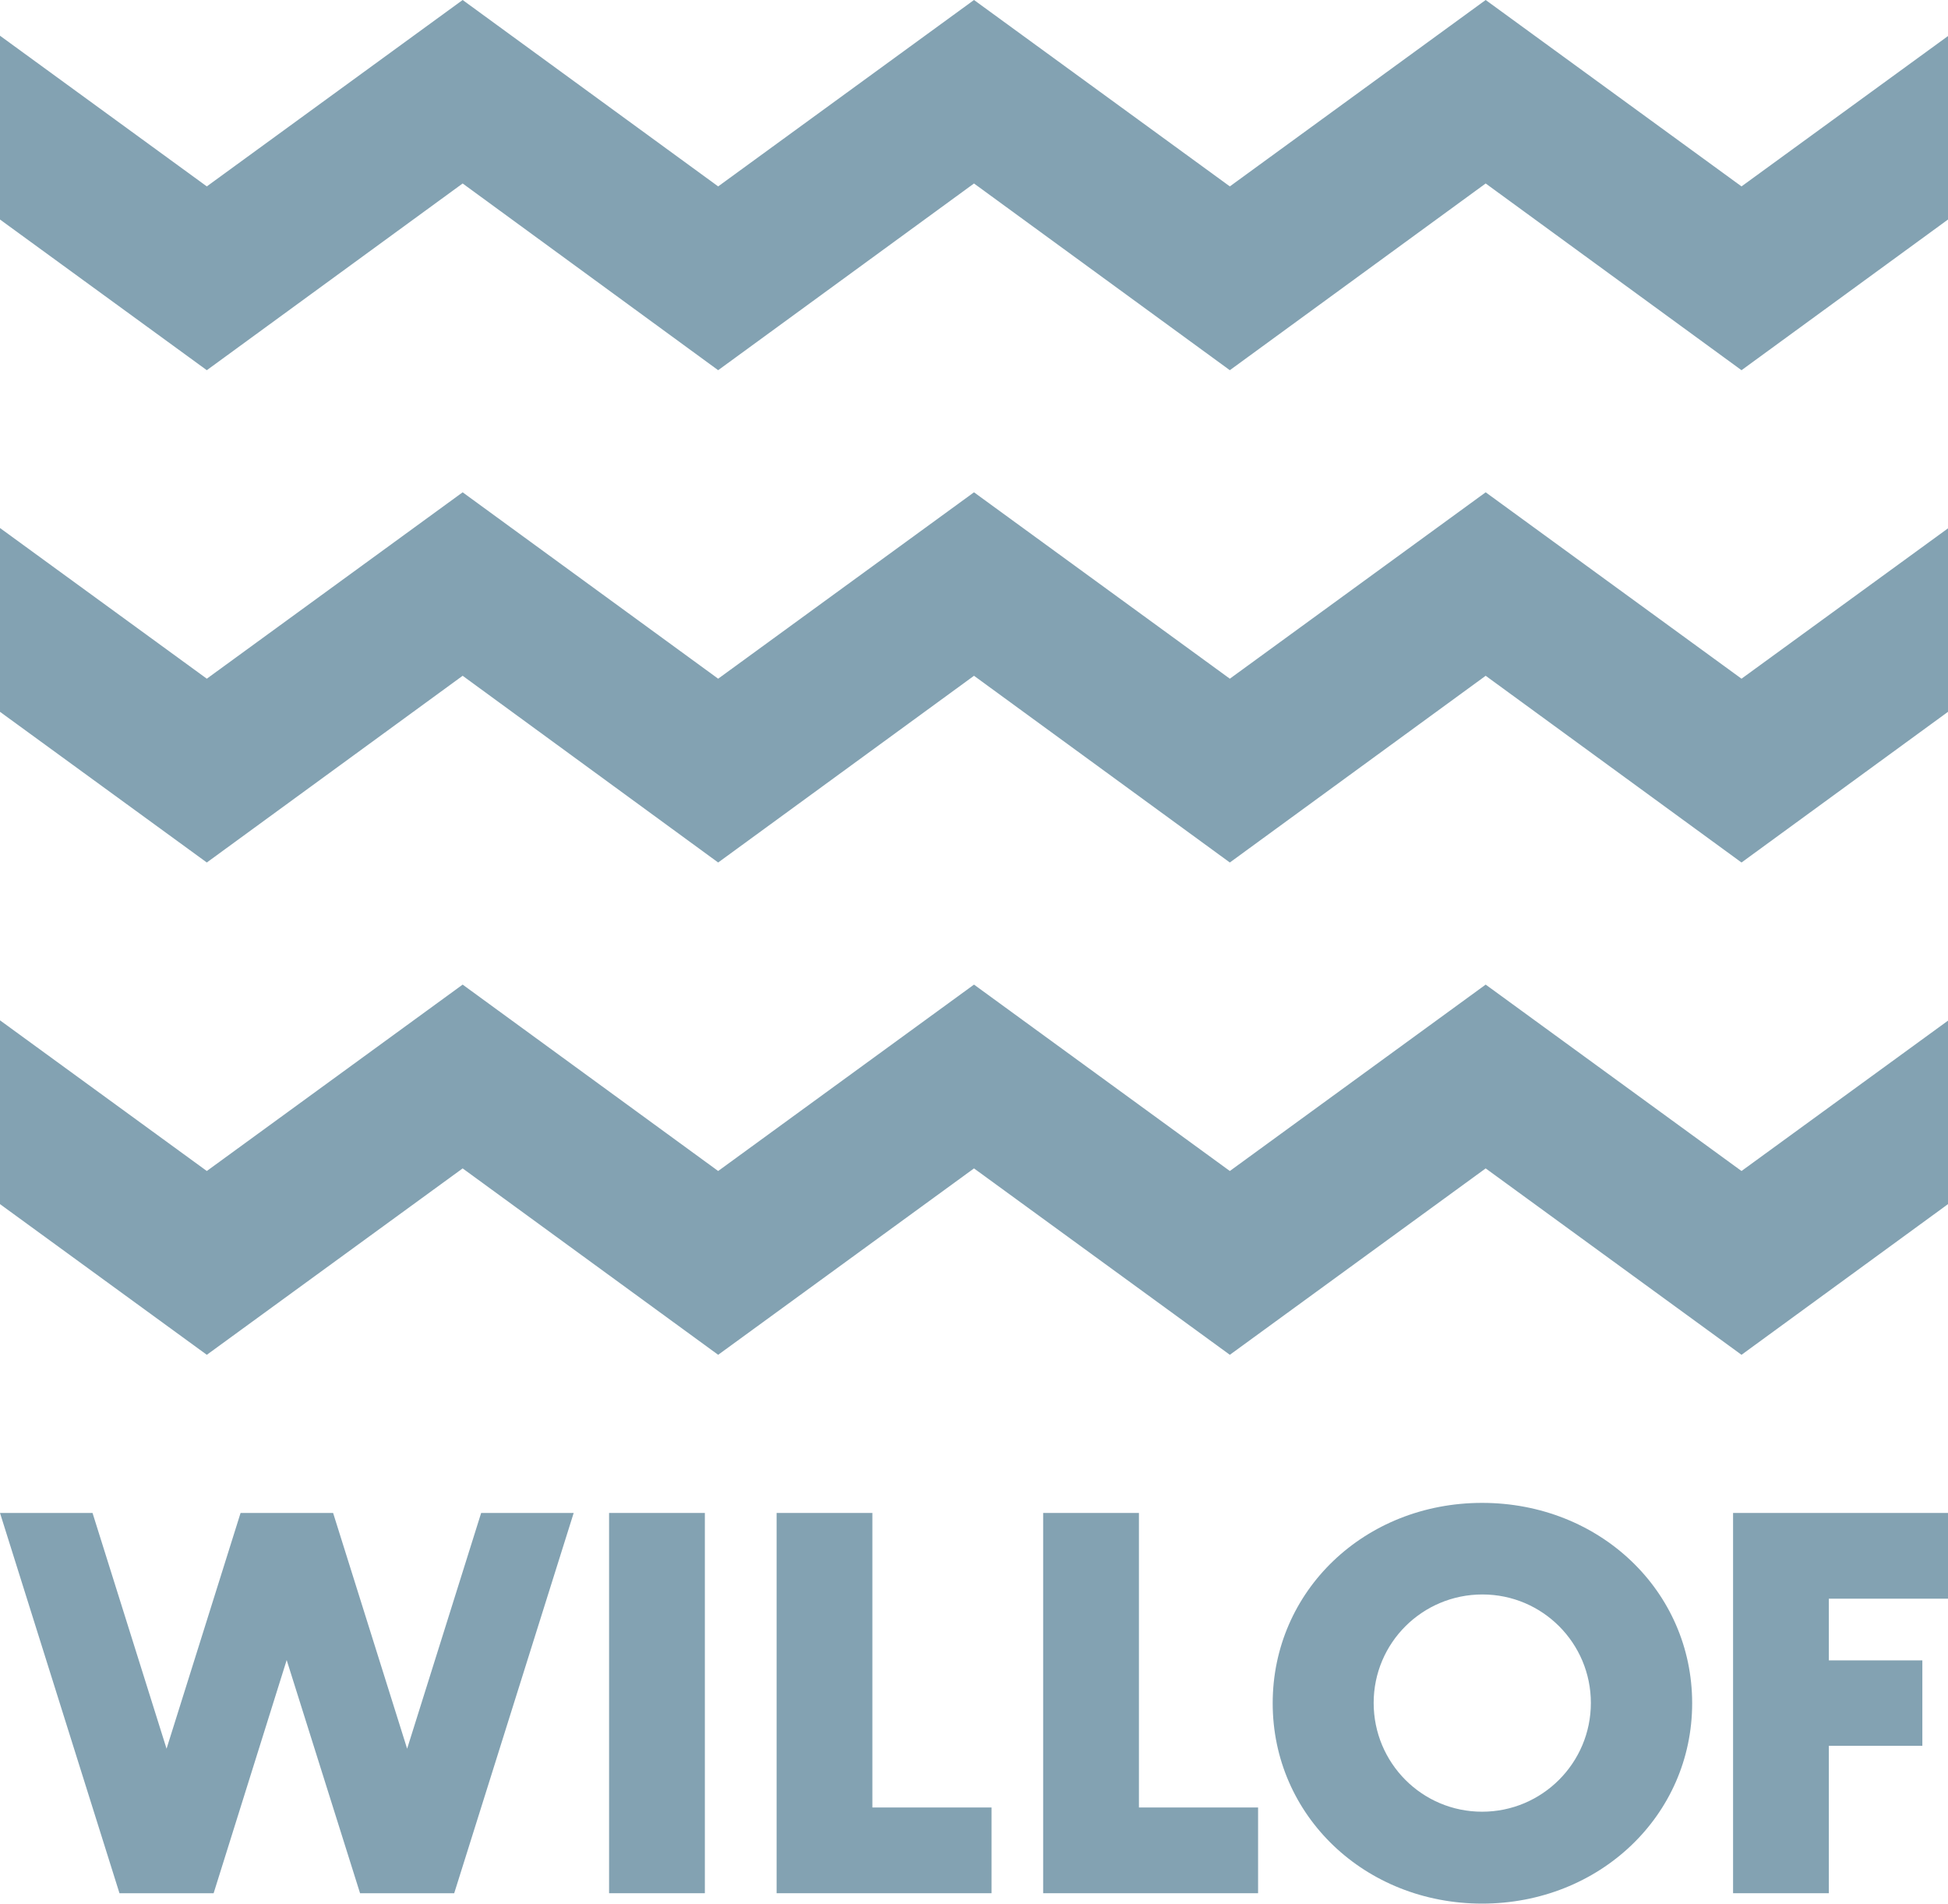
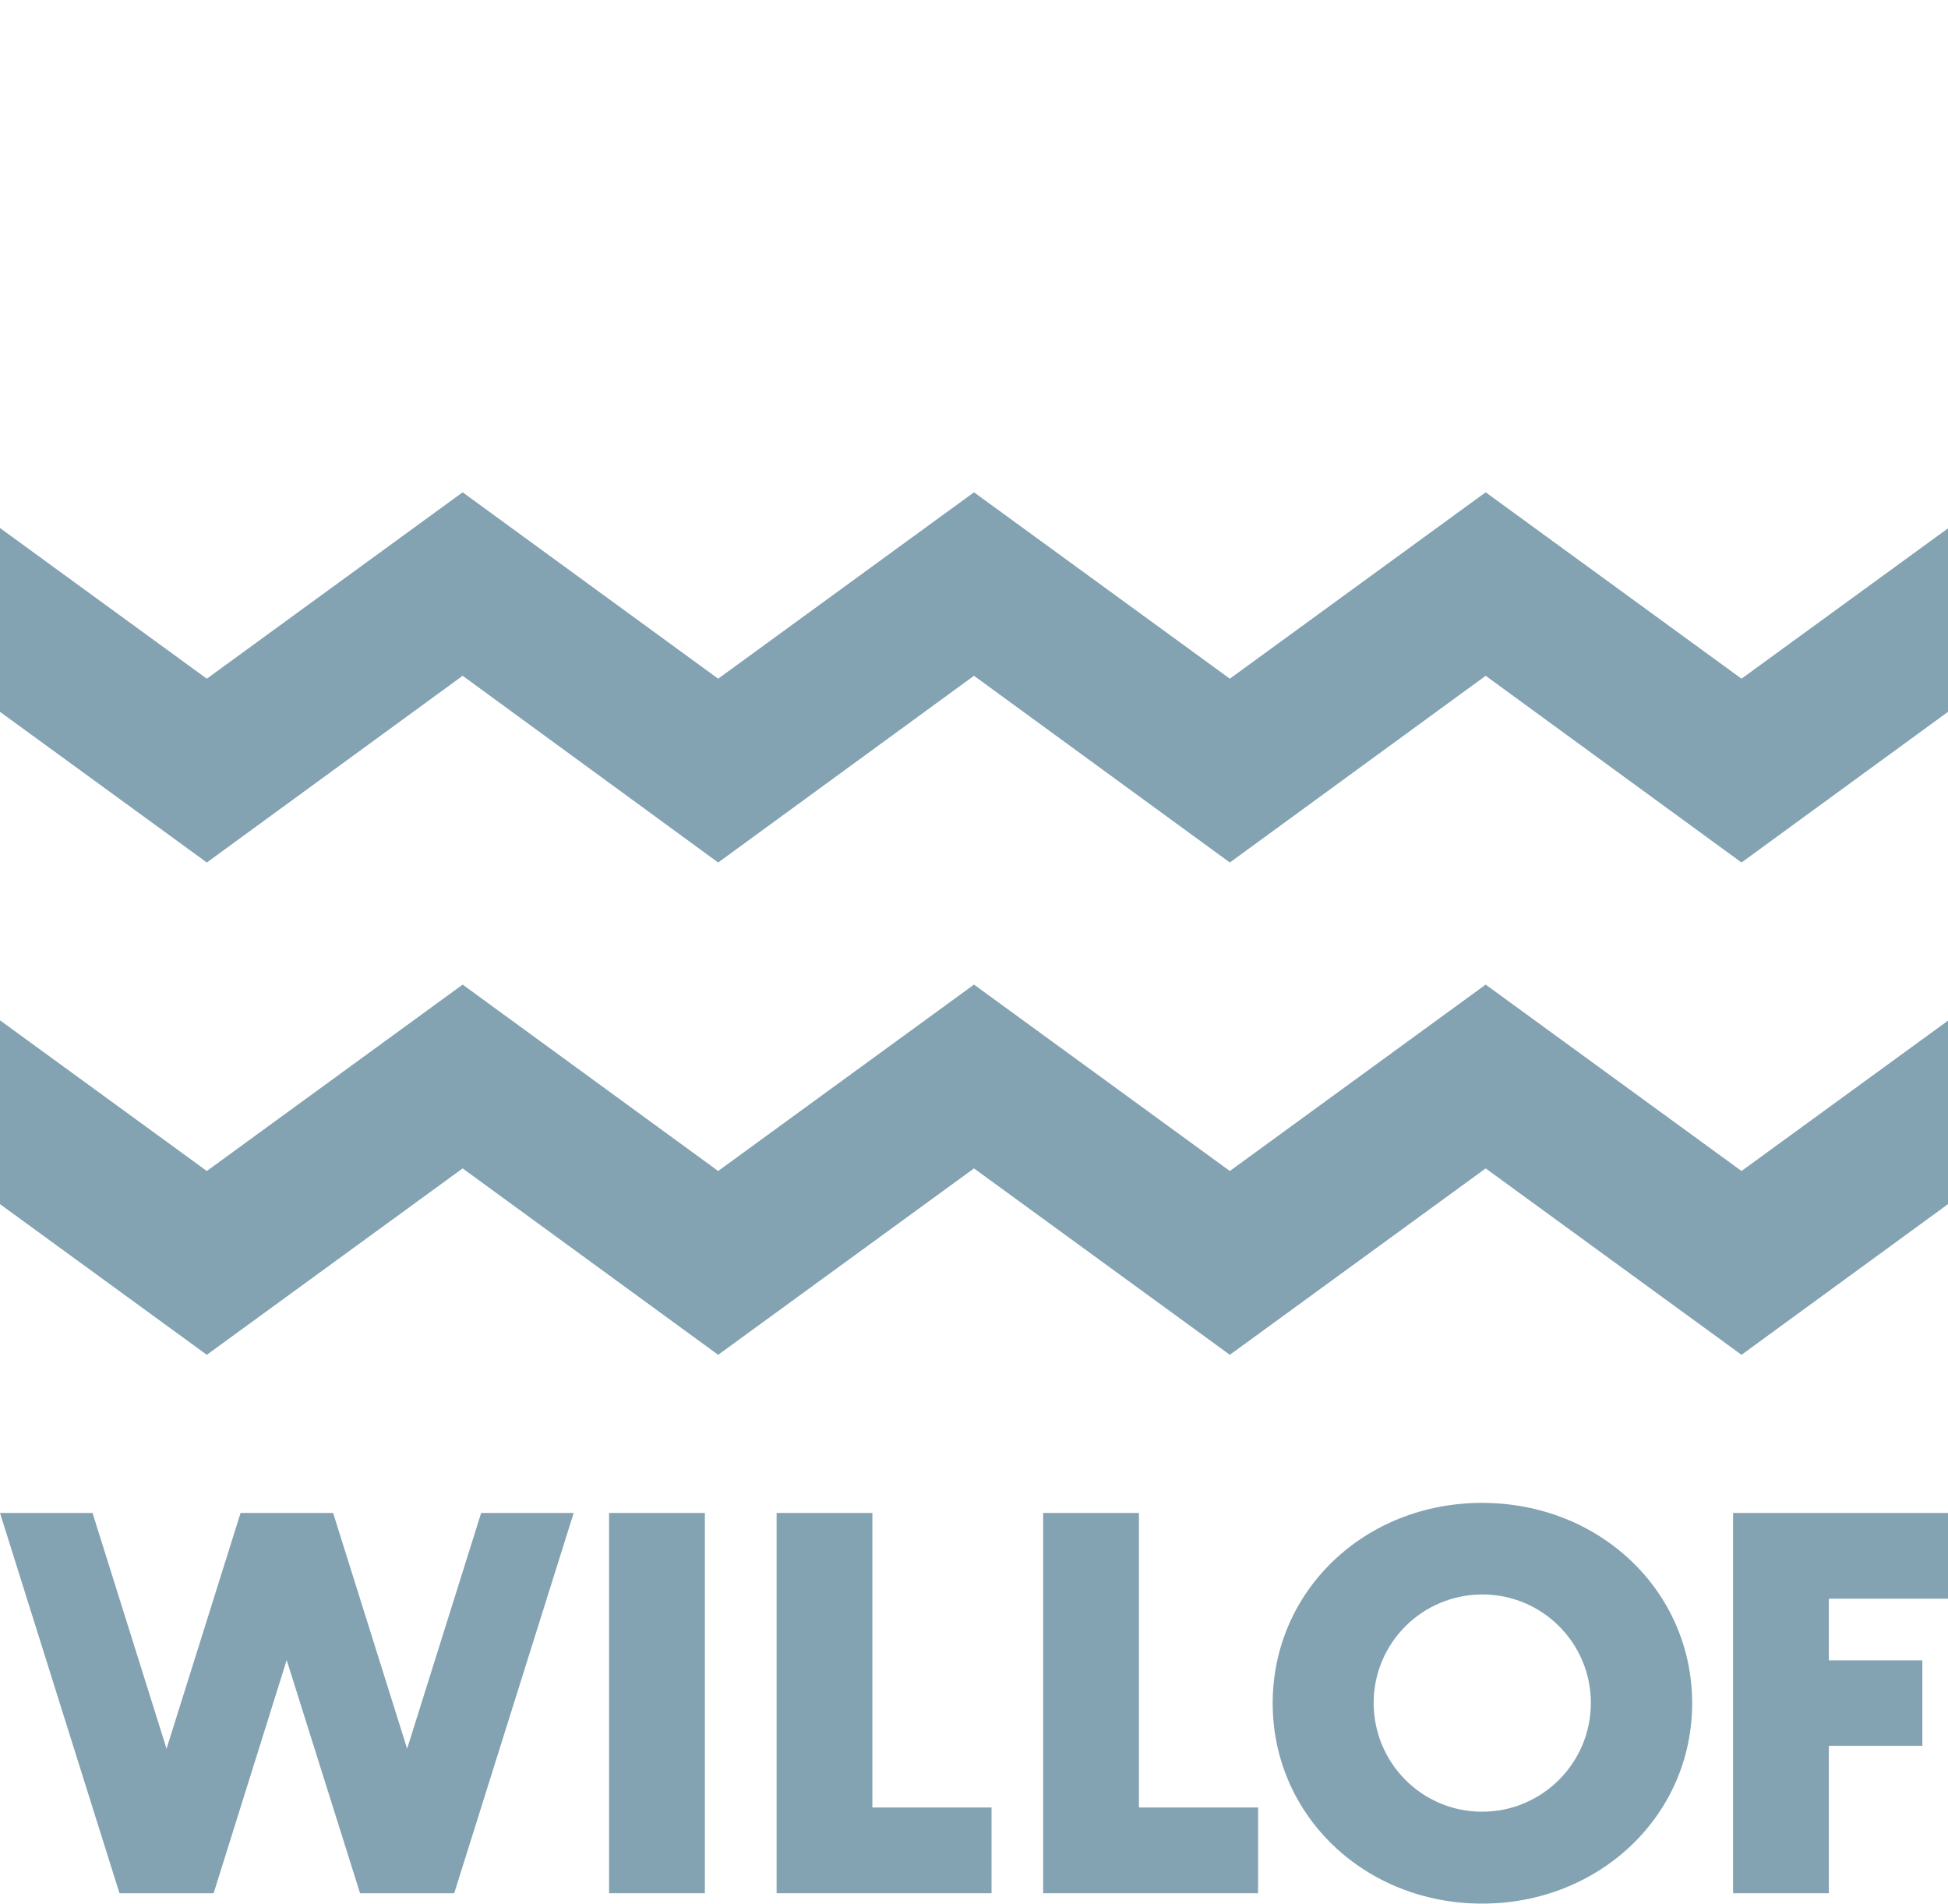
<svg xmlns="http://www.w3.org/2000/svg" version="1.1" id="レイヤー_1" x="0px" y="0px" viewBox="0 0 600 586.2" style="enable-background:new 0 0 600 586.2;" xml:space="preserve">
  <style type="text/css">
	.st0{fill:#83A2B2;}
</style>
-   <polygon class="st0" points="0,67.6 63.7,114 142.5,56.5 221.2,114 300,56.5 378.8,114 457.6,56.5 536.4,114 600,67.6 600,11.1   536.4,57.4 457.6,0 378.8,57.4 300,0 221.2,57.4 142.5,0 63.7,57.4 0,11 " />
  <polygon class="st0" points="142.5,208.1 221.2,265.6 300,208.1 378.8,265.6 457.6,208.1 536.4,265.6 600,219.2 600,162.7   536.4,209 457.6,151.6 378.8,209 300,151.6 221.2,209 142.5,151.6 63.7,209 0,162.6 0,219.2 63.7,265.6 " />
  <polygon class="st0" points="600,314.3 536.4,360.6 457.6,303.2 378.8,360.6 300,303.2 221.2,360.6 142.5,303.2 63.7,360.6 0,314.2   0,370.8 63.7,417.2 142.5,359.8 221.2,417.2 300,359.8 378.8,417.2 457.6,359.8 536.4,417.2 600,370.8 " />
  <rect x="187.6" y="465.9" class="st0" width="29.5" height="117.1" />
  <polygon class="st0" points="305.4,556.6 268.7,556.6 268.7,465.9 239.2,465.9 239.2,583 305.4,583 " />
  <polygon class="st0" points="600,492.3 600,465.9 533.8,465.9 533.8,583 563.3,583 563.3,537.6 592.1,537.6 592.1,511.3   563.3,511.3 563.3,492.3 " />
  <path class="st0" d="M456.5,462.8c-36.2,0-64.5,27.1-64.5,61.7s28.4,61.7,64.5,61.7s64.7-27.1,64.7-61.7S492.7,462.8,456.5,462.8z   M456.5,557.9c-18.5,0-33.4-15-33.4-33.5c0-18.5,15-33.4,33.5-33.4c18.5,0,33.4,15,33.4,33.4C490,542.9,475,557.9,456.5,557.9  C456.6,557.9,456.6,557.9,456.5,557.9z" />
  <polygon class="st0" points="387.5,556.6 350.8,556.6 350.8,465.9 321.3,465.9 321.3,583 387.5,583 " />
  <polygon class="st0" points="148.2,465.9 125.4,538.5 102.6,465.9 74.1,465.9 51.3,538.5 28.5,465.9 0,465.9 36.8,583 65.8,583   88.3,511.2 110.9,583 139.9,583 176.7,465.9 " />
</svg>